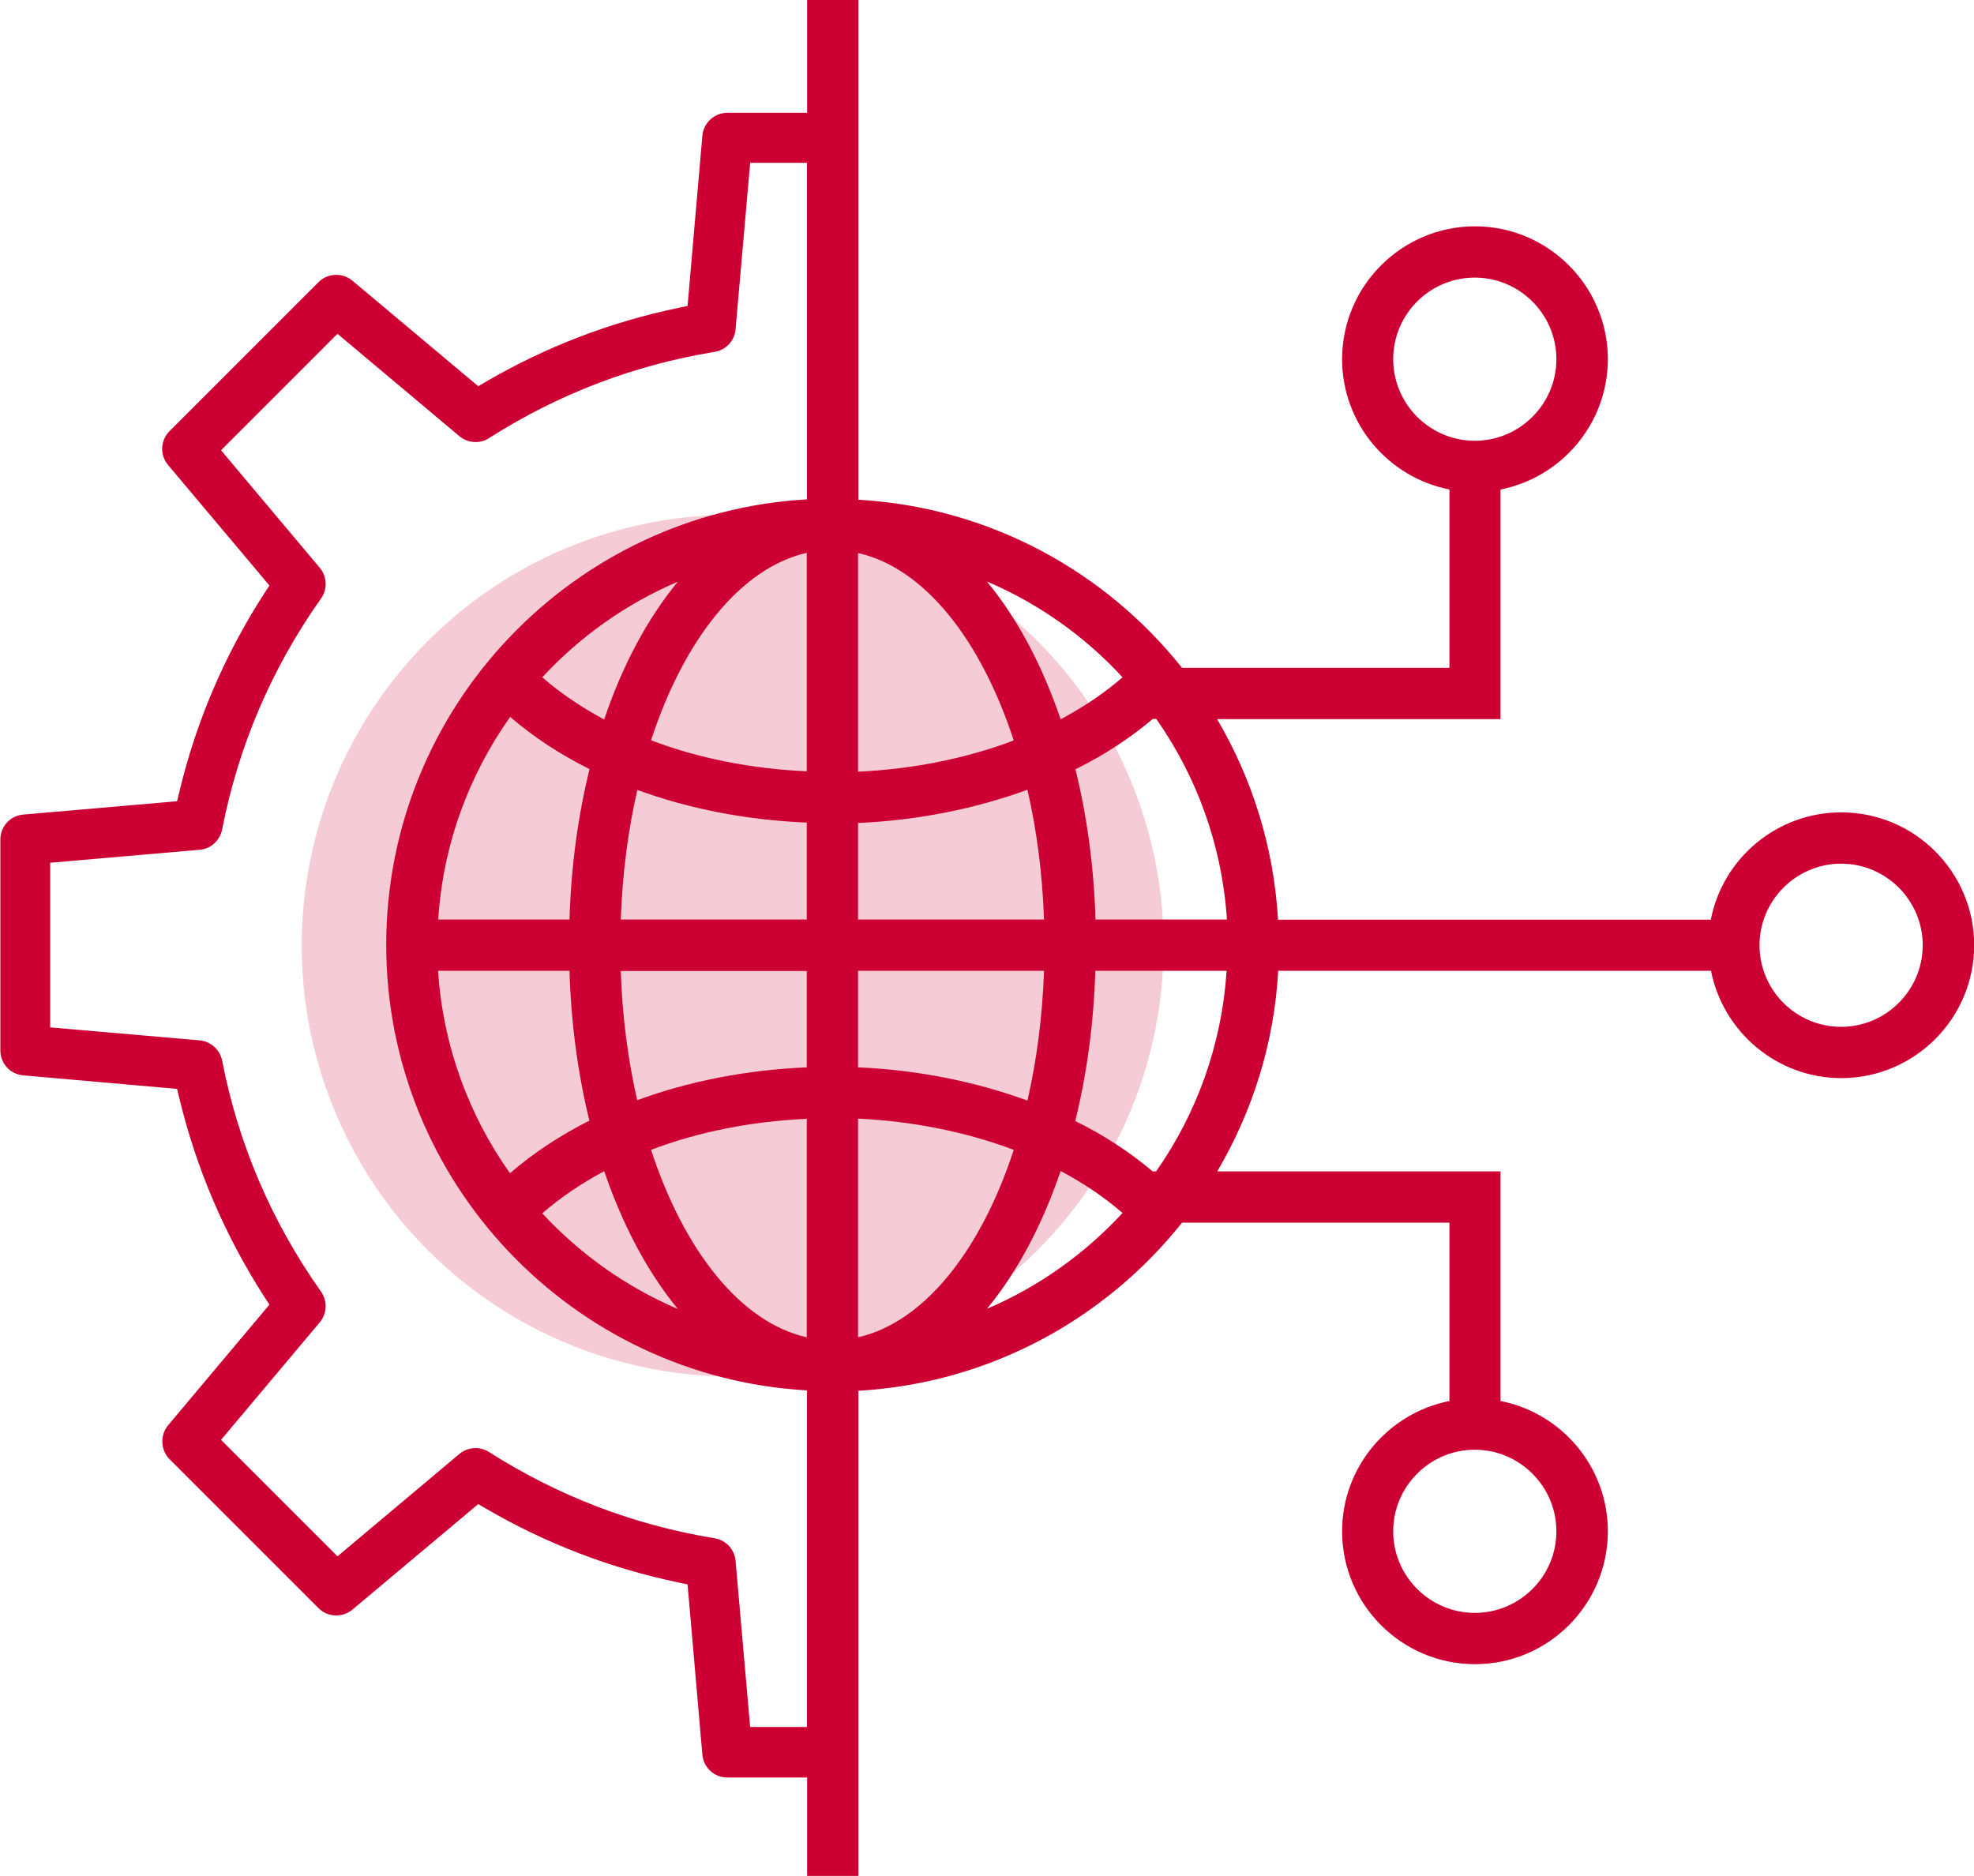
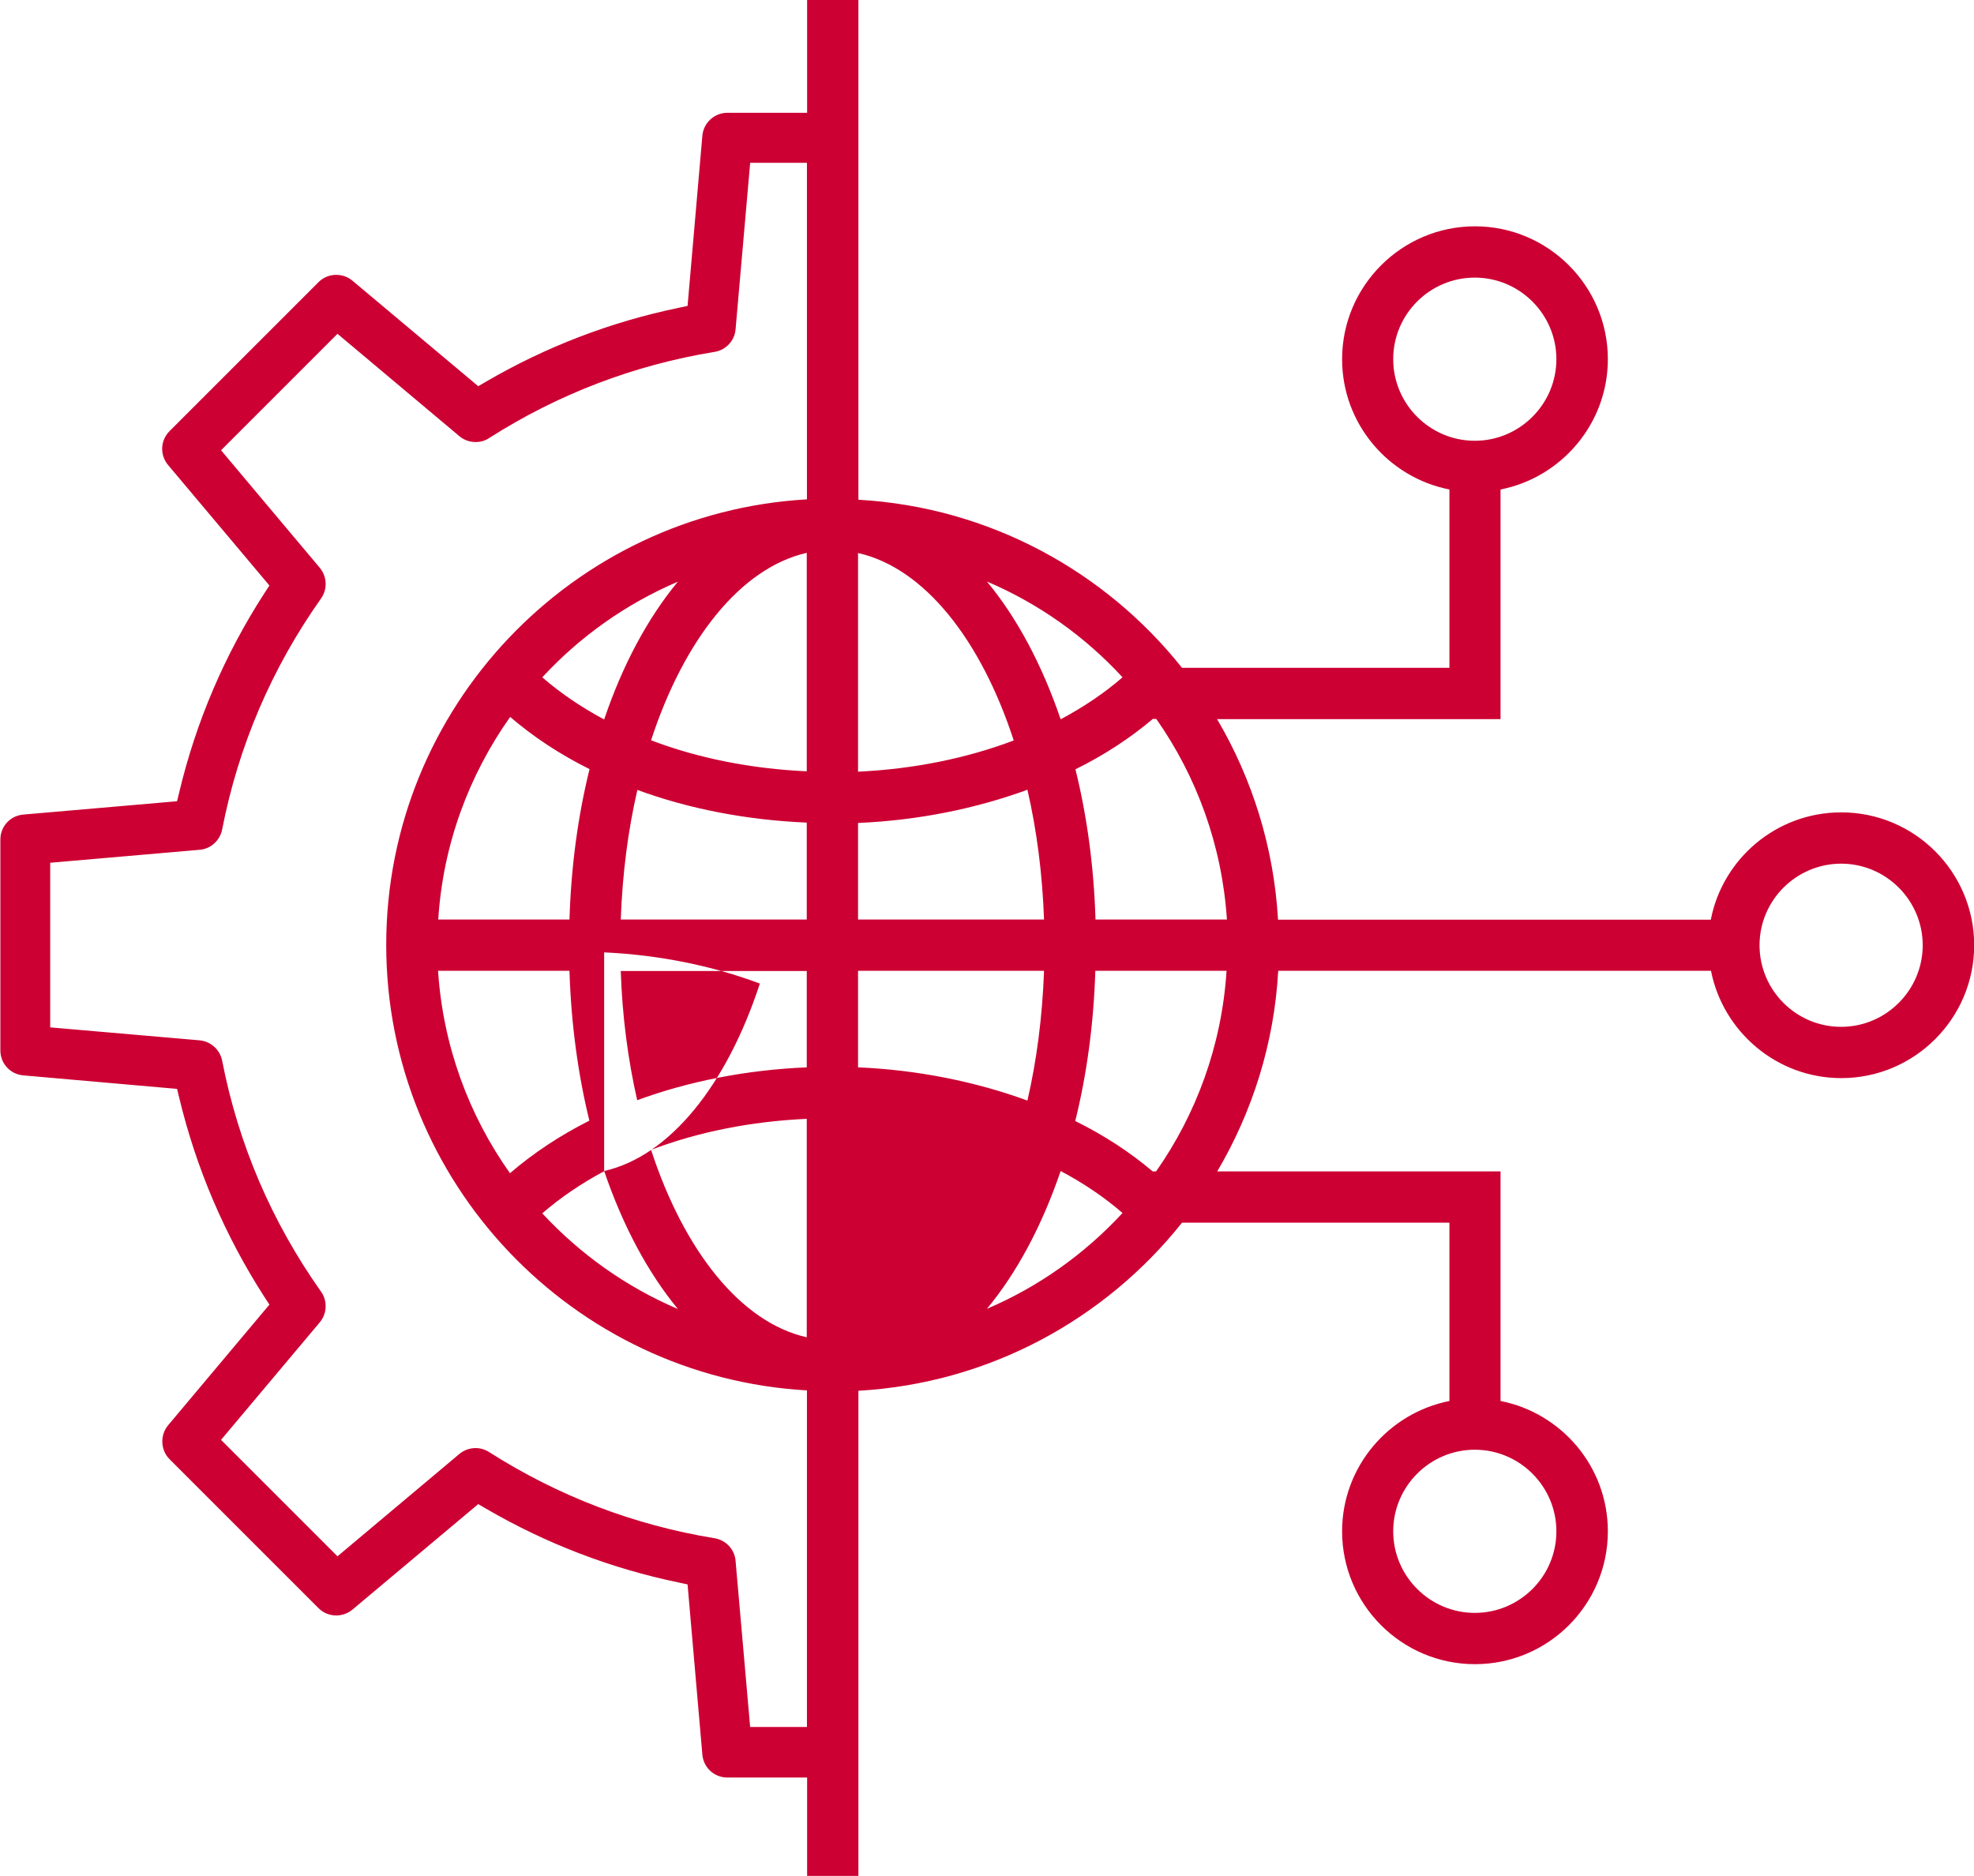
<svg xmlns="http://www.w3.org/2000/svg" id="_レイヤー_2" data-name="レイヤー 2" viewBox="0 0 108.15 102.78">
  <defs>
    <style>
      .cls-1 {
        fill: #c03;
      }

      .cls-2 {
        fill: #f5ccd6;
      }
    </style>
  </defs>
  <g id="text">
    <g>
-       <circle class="cls-2" cx="40.14" cy="51.81" r="23.61" />
-       <path class="cls-1" d="M100.87,44.51c-3.53,0-6.49,2.53-7.14,5.88h-23.71c-.23-3.99-1.42-7.73-3.34-10.99h15.53v-12.58c3.34-.66,5.88-3.61,5.88-7.14,0-4.01-3.27-7.28-7.28-7.28s-7.28,3.27-7.28,7.28c0,3.53,2.53,6.48,5.88,7.14v9.77h-14.65c-4.21-5.29-10.56-8.8-17.73-9.21V0h-2.81v6.18h-4.37c-.71,0-1.31.55-1.37,1.26l-.81,9.32-.51.11c-3.71.77-7.25,2.13-10.53,4.04l-.43.25-6.89-5.78c-.25-.21-.56-.32-.89-.32-.37,0-.71.14-.97.4l-8.16,8.16c-.51.51-.54,1.31-.08,1.86l5.55,6.6-.28.43c-2.17,3.36-3.74,7.03-4.66,10.9l-.12.49-8.42.73c-.72.06-1.26.65-1.26,1.37v11.55c0,.72.54,1.31,1.26,1.37l8.42.74.12.49c.93,3.87,2.5,7.54,4.66,10.9l.28.43-5.55,6.61c-.45.54-.42,1.36.08,1.86l8.16,8.16c.26.26.6.4.97.4.32,0,.64-.11.89-.32l6.89-5.78.43.25c3.28,1.91,6.82,3.27,10.53,4.04l.51.11.81,9.32c.06.72.65,1.26,1.37,1.26h4.37v5.39h2.81v-26.58c7.17-.41,13.52-3.92,17.73-9.21h14.65v9.77c-3.34.66-5.88,3.61-5.88,7.14,0,4.01,3.26,7.28,7.28,7.28s7.28-3.27,7.28-7.28c0-3.53-2.53-6.48-5.88-7.14v-12.58h-15.52c1.92-3.26,3.12-7,3.34-10.99h23.71c.66,3.34,3.61,5.88,7.14,5.88,4.01,0,7.28-3.27,7.28-7.28s-3.26-7.28-7.28-7.28ZM76.33,19.68c0-2.47,2.01-4.47,4.47-4.47s4.47,2.01,4.47,4.47-2.01,4.47-4.47,4.47-4.47-2.01-4.47-4.47ZM85.27,83.9c0,2.47-2.01,4.47-4.47,4.47s-4.47-2.01-4.47-4.47,2.01-4.47,4.47-4.47,4.47,2.01,4.47,4.47ZM67.21,50.38h-7.19c-.09-2.92-.47-5.69-1.1-8.23,1.58-.78,3-1.71,4.24-2.76h.19c2.21,3.15,3.6,6.92,3.87,10.99ZM44.2,58.48c-3.31.14-6.46.76-9.29,1.8-.5-2.2-.82-4.58-.9-7.08h10.19v5.29ZM44.2,61.31v11.96c-3.61-.81-6.72-4.73-8.53-10.27,2.57-.98,5.47-1.56,8.53-1.7ZM34.01,50.38c.09-2.51.4-4.9.91-7.1,2.83,1.04,5.98,1.65,9.28,1.79v5.31h-10.19ZM44.2,30.3v11.96c-3.06-.14-5.96-.72-8.53-1.7,1.81-5.54,4.92-9.45,8.53-10.27ZM55.54,40.57c-2.59.98-5.5,1.57-8.53,1.71v-11.98c3.61.81,6.72,4.72,8.53,10.27ZM33.1,39.42c-1.25-.67-2.39-1.44-3.39-2.31,2.06-2.23,4.59-4.03,7.43-5.24-1.65,1.99-3.03,4.56-4.04,7.55ZM27.95,39.28c1.28,1.1,2.74,2.06,4.35,2.86-.63,2.54-1.01,5.31-1.1,8.24h-7.19c.26-4.12,1.69-7.92,3.94-11.1ZM31.2,53.19c.09,2.91.47,5.68,1.09,8.21-1.61.81-3.07,1.78-4.35,2.88-2.25-3.17-3.67-6.98-3.94-11.09h7.19ZM33.1,64.16c1.02,2.99,2.39,5.56,4.04,7.56-2.84-1.21-5.36-3.01-7.43-5.24,1-.87,2.14-1.64,3.39-2.31ZM47.01,73.27v-11.98c3.03.14,5.95.74,8.53,1.71-1.81,5.54-4.92,9.45-8.53,10.27ZM47.01,58.48v-5.29h10.19c-.09,2.51-.4,4.9-.91,7.11-2.85-1.04-6.01-1.68-9.28-1.82ZM47.01,50.38v-5.29c3.27-.14,6.44-.78,9.28-1.82.51,2.21.82,4.6.91,7.11h-10.19ZM61.5,37.11c-.99.86-2.13,1.63-3.39,2.3-1.02-2.99-2.39-5.56-4.04-7.55,2.84,1.21,5.37,3.01,7.43,5.25ZM41.1,94.64l-.8-9.12c-.05-.63-.53-1.14-1.15-1.24-4.41-.72-8.57-2.31-12.35-4.72-.22-.14-.48-.22-.74-.22-.32,0-.64.11-.89.32l-6.68,5.61-6.38-6.38,5.41-6.44c.4-.48.43-1.17.07-1.68-2.71-3.83-4.53-8.08-5.42-12.66-.12-.6-.62-1.05-1.23-1.11l-8.19-.71v-9.02l8.19-.71c.61-.05,1.11-.51,1.23-1.11.89-4.57,2.71-8.83,5.42-12.66.36-.51.33-1.2-.07-1.68l-5.41-6.44,6.38-6.38,6.68,5.61c.25.21.56.32.89.32.26,0,.52-.07.74-.22,3.78-2.41,7.94-4,12.35-4.72.62-.1,1.1-.61,1.15-1.24l.8-9.12h3.11v18.44c-12.83.73-23.05,11.4-23.05,24.41s10.22,23.68,23.05,24.41v18.44h-3.11ZM54.07,71.71c1.65-1.99,3.02-4.56,4.04-7.55,1.26.67,2.4,1.44,3.39,2.3-2.07,2.24-4.59,4.04-7.43,5.25ZM63.15,64.18c-1.24-1.05-2.66-1.98-4.24-2.76.63-2.54,1.01-5.31,1.1-8.23h7.19c-.26,4.07-1.65,7.84-3.86,10.99h-.19ZM100.87,56.26c-2.47,0-4.47-2.01-4.47-4.47s2.01-4.47,4.47-4.47,4.47,2.01,4.47,4.47-2.01,4.47-4.47,4.47Z" />
+       <path class="cls-1" d="M100.87,44.51c-3.53,0-6.49,2.53-7.14,5.88h-23.71c-.23-3.99-1.42-7.73-3.34-10.99h15.53v-12.58c3.34-.66,5.88-3.61,5.88-7.14,0-4.01-3.27-7.28-7.28-7.28s-7.28,3.27-7.28,7.28c0,3.53,2.53,6.48,5.88,7.14v9.77h-14.65c-4.21-5.29-10.56-8.8-17.73-9.21V0h-2.81v6.18h-4.37c-.71,0-1.31.55-1.37,1.26l-.81,9.32-.51.11c-3.71.77-7.25,2.13-10.53,4.04l-.43.25-6.89-5.78c-.25-.21-.56-.32-.89-.32-.37,0-.71.14-.97.4l-8.16,8.16c-.51.51-.54,1.31-.08,1.86l5.55,6.6-.28.43c-2.17,3.36-3.74,7.03-4.66,10.9l-.12.49-8.42.73c-.72.06-1.26.65-1.26,1.37v11.55c0,.72.54,1.31,1.26,1.37l8.42.74.12.49c.93,3.87,2.5,7.54,4.66,10.9l.28.43-5.55,6.61c-.45.54-.42,1.36.08,1.86l8.16,8.16c.26.26.6.4.97.4.32,0,.64-.11.89-.32l6.89-5.78.43.25c3.28,1.91,6.82,3.27,10.53,4.04l.51.11.81,9.32c.06.72.65,1.26,1.37,1.26h4.37v5.39h2.81v-26.58c7.17-.41,13.52-3.92,17.73-9.21h14.65v9.77c-3.34.66-5.88,3.61-5.88,7.14,0,4.01,3.26,7.28,7.28,7.28s7.28-3.27,7.28-7.28c0-3.53-2.53-6.48-5.88-7.14v-12.58h-15.52c1.92-3.26,3.12-7,3.34-10.99h23.71c.66,3.34,3.61,5.88,7.14,5.88,4.01,0,7.28-3.27,7.28-7.28s-3.26-7.28-7.28-7.28ZM76.33,19.68c0-2.47,2.01-4.47,4.47-4.47s4.47,2.01,4.47,4.47-2.01,4.47-4.47,4.47-4.47-2.01-4.47-4.47ZM85.27,83.9c0,2.47-2.01,4.47-4.47,4.47s-4.47-2.01-4.47-4.47,2.01-4.47,4.47-4.47,4.47,2.01,4.47,4.47ZM67.21,50.38h-7.19c-.09-2.92-.47-5.69-1.1-8.23,1.58-.78,3-1.71,4.24-2.76h.19c2.21,3.15,3.6,6.92,3.87,10.99ZM44.2,58.48c-3.31.14-6.46.76-9.29,1.8-.5-2.2-.82-4.58-.9-7.08h10.19v5.29ZM44.2,61.31v11.96c-3.61-.81-6.72-4.73-8.53-10.27,2.57-.98,5.47-1.56,8.53-1.7ZM34.01,50.38c.09-2.51.4-4.9.91-7.1,2.83,1.04,5.98,1.65,9.28,1.79v5.31h-10.19ZM44.2,30.3v11.96c-3.06-.14-5.96-.72-8.53-1.7,1.81-5.54,4.92-9.45,8.53-10.27ZM55.54,40.57c-2.59.98-5.5,1.57-8.53,1.71v-11.98c3.61.81,6.72,4.72,8.53,10.27ZM33.1,39.42c-1.25-.67-2.39-1.44-3.39-2.31,2.06-2.23,4.59-4.03,7.43-5.24-1.65,1.99-3.03,4.56-4.04,7.55ZM27.95,39.28c1.28,1.1,2.74,2.06,4.35,2.86-.63,2.54-1.01,5.31-1.1,8.24h-7.19c.26-4.12,1.69-7.92,3.94-11.1ZM31.2,53.19c.09,2.91.47,5.68,1.09,8.21-1.61.81-3.07,1.78-4.35,2.88-2.25-3.17-3.67-6.98-3.94-11.09h7.19ZM33.1,64.16c1.02,2.99,2.39,5.56,4.04,7.56-2.84-1.21-5.36-3.01-7.43-5.24,1-.87,2.14-1.64,3.39-2.31Zv-11.98c3.03.14,5.95.74,8.53,1.71-1.81,5.54-4.92,9.45-8.53,10.27ZM47.01,58.48v-5.29h10.19c-.09,2.51-.4,4.9-.91,7.11-2.85-1.04-6.01-1.68-9.28-1.82ZM47.01,50.38v-5.29c3.27-.14,6.44-.78,9.28-1.82.51,2.21.82,4.6.91,7.11h-10.19ZM61.5,37.11c-.99.86-2.13,1.63-3.39,2.3-1.02-2.99-2.39-5.56-4.04-7.55,2.84,1.21,5.37,3.01,7.43,5.25ZM41.1,94.64l-.8-9.12c-.05-.63-.53-1.14-1.15-1.24-4.41-.72-8.57-2.31-12.35-4.72-.22-.14-.48-.22-.74-.22-.32,0-.64.11-.89.32l-6.68,5.61-6.38-6.38,5.41-6.44c.4-.48.43-1.17.07-1.68-2.71-3.83-4.53-8.08-5.42-12.66-.12-.6-.62-1.05-1.23-1.11l-8.19-.71v-9.02l8.19-.71c.61-.05,1.11-.51,1.23-1.11.89-4.57,2.71-8.83,5.42-12.66.36-.51.33-1.2-.07-1.68l-5.41-6.44,6.38-6.38,6.68,5.61c.25.21.56.32.89.32.26,0,.52-.07.74-.22,3.78-2.41,7.94-4,12.35-4.72.62-.1,1.1-.61,1.15-1.24l.8-9.12h3.11v18.44c-12.83.73-23.05,11.4-23.05,24.41s10.22,23.68,23.05,24.41v18.44h-3.11ZM54.07,71.71c1.65-1.99,3.02-4.56,4.04-7.55,1.26.67,2.4,1.44,3.39,2.3-2.07,2.24-4.59,4.04-7.43,5.25ZM63.15,64.18c-1.24-1.05-2.66-1.98-4.24-2.76.63-2.54,1.01-5.31,1.1-8.23h7.19c-.26,4.07-1.65,7.84-3.86,10.99h-.19ZM100.87,56.26c-2.47,0-4.47-2.01-4.47-4.47s2.01-4.47,4.47-4.47,4.47,2.01,4.47,4.47-2.01,4.47-4.47,4.47Z" />
    </g>
  </g>
</svg>